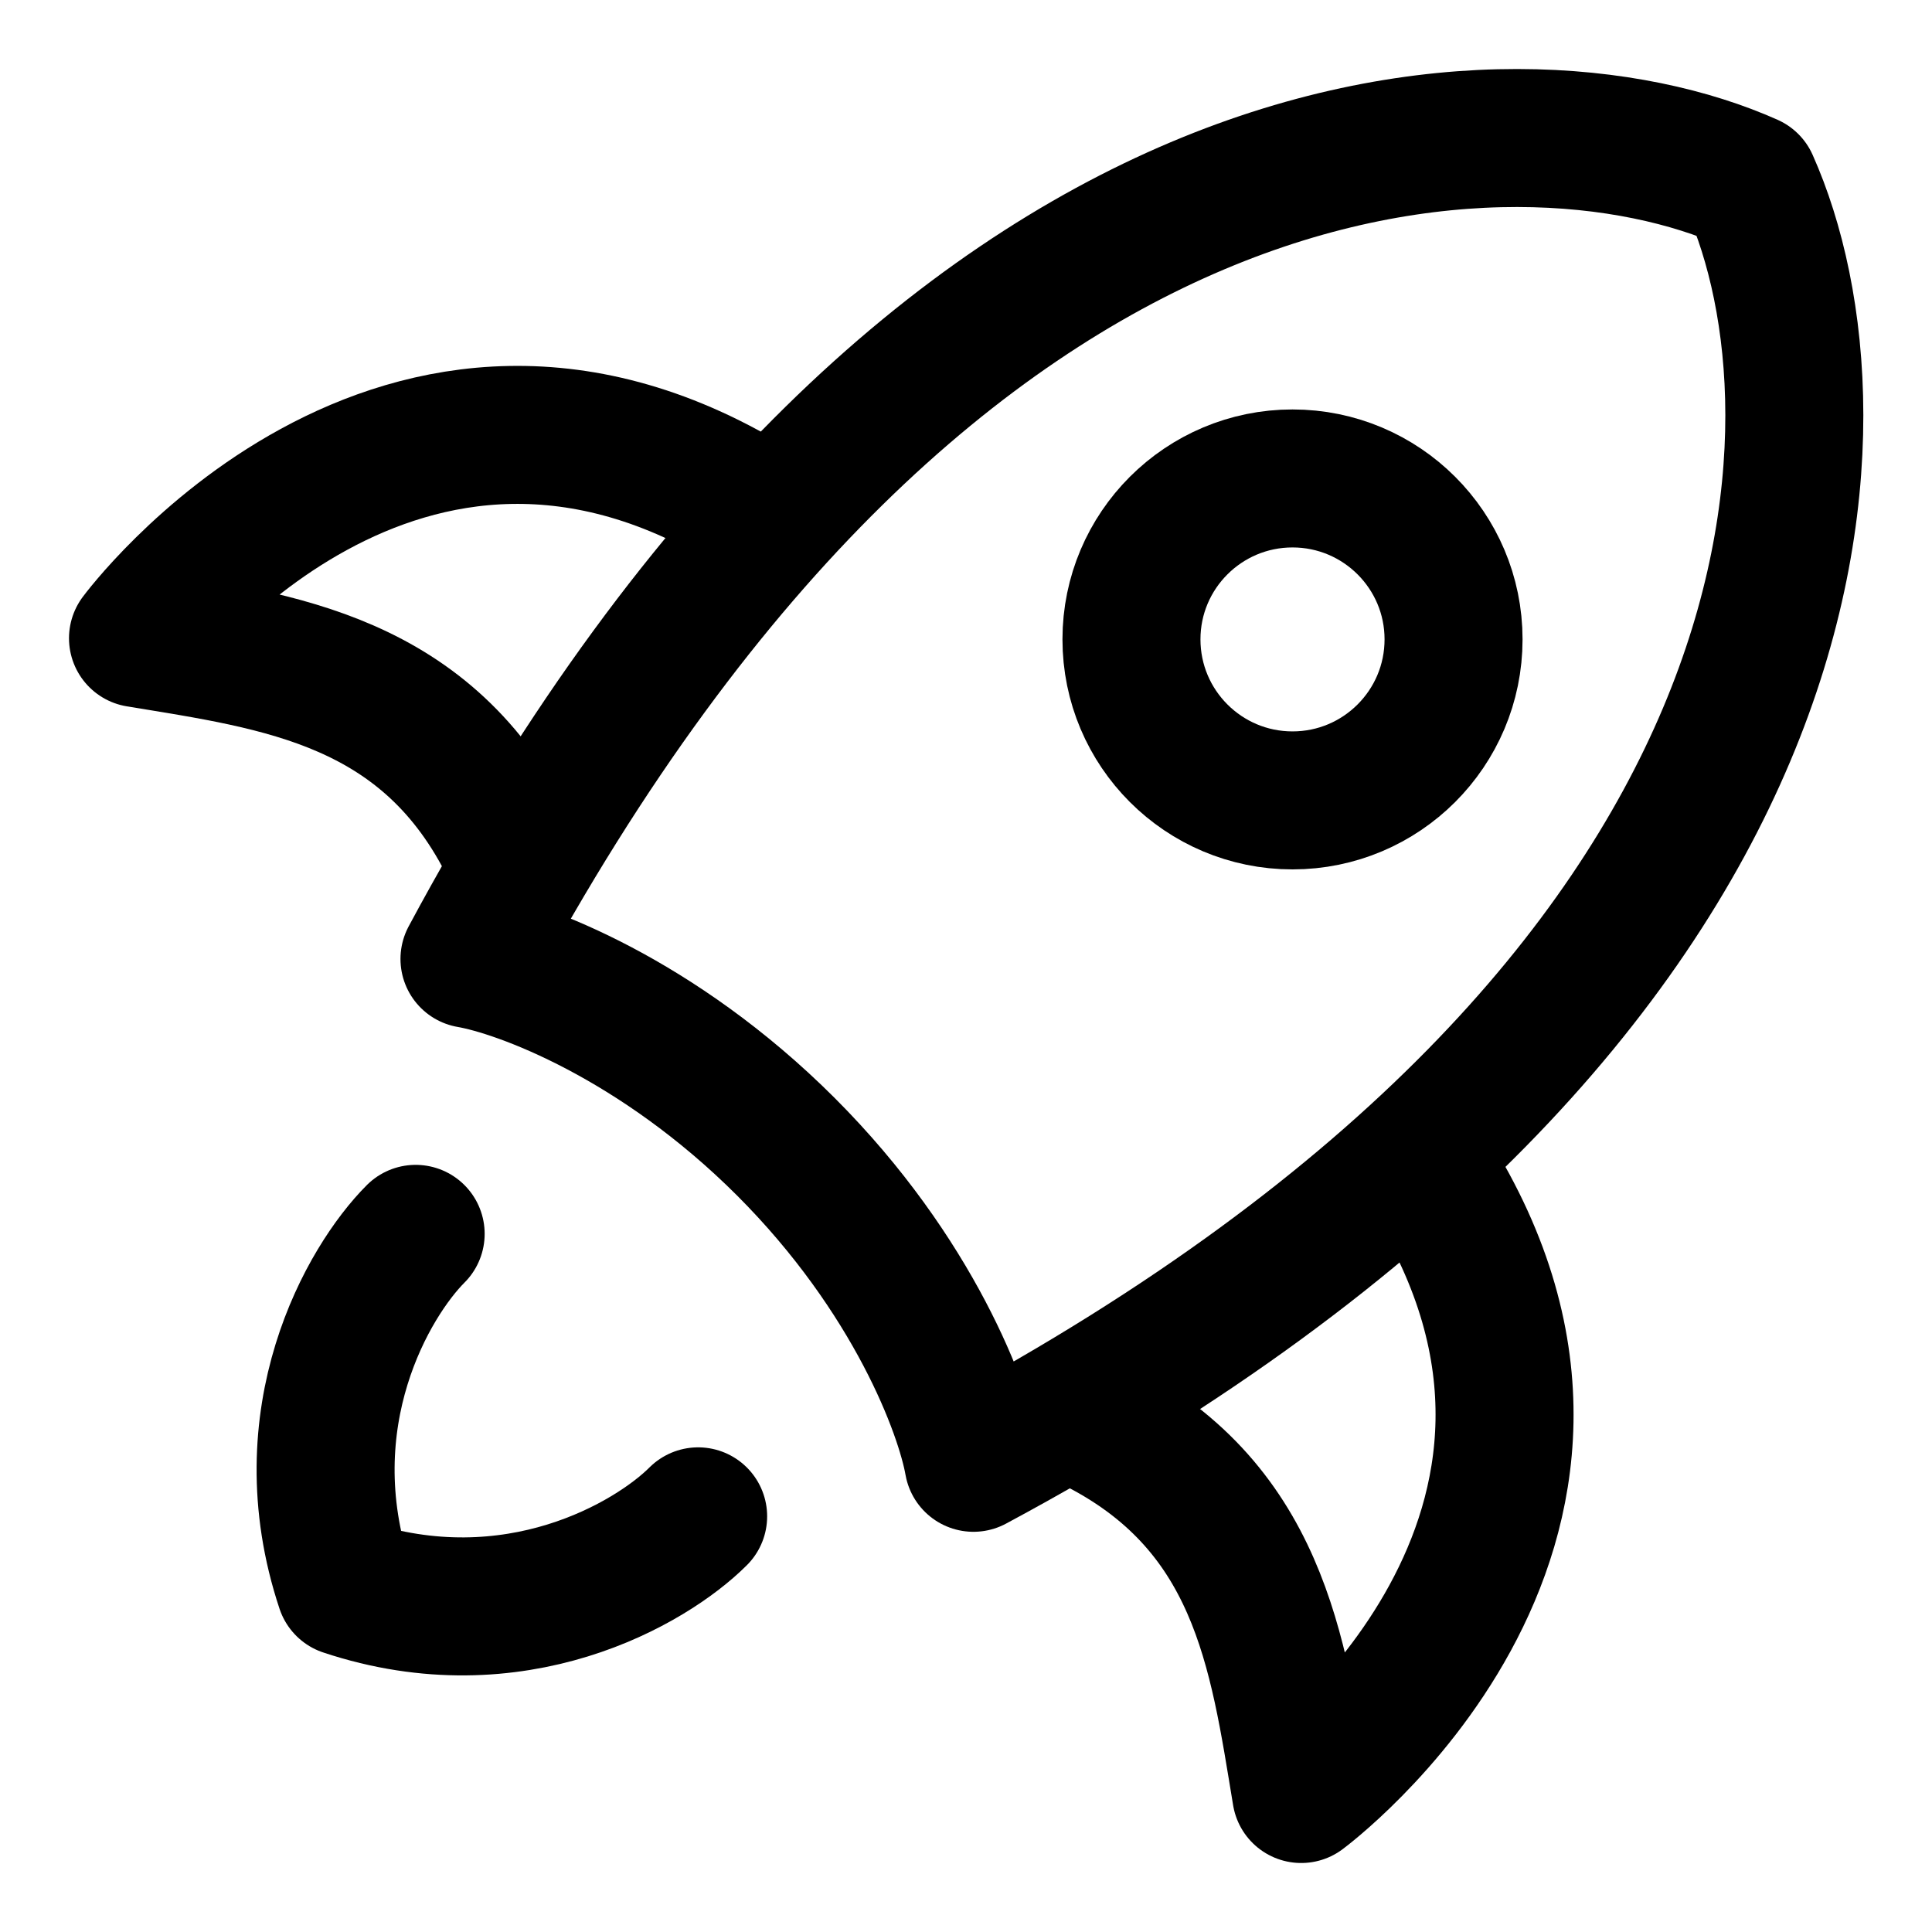
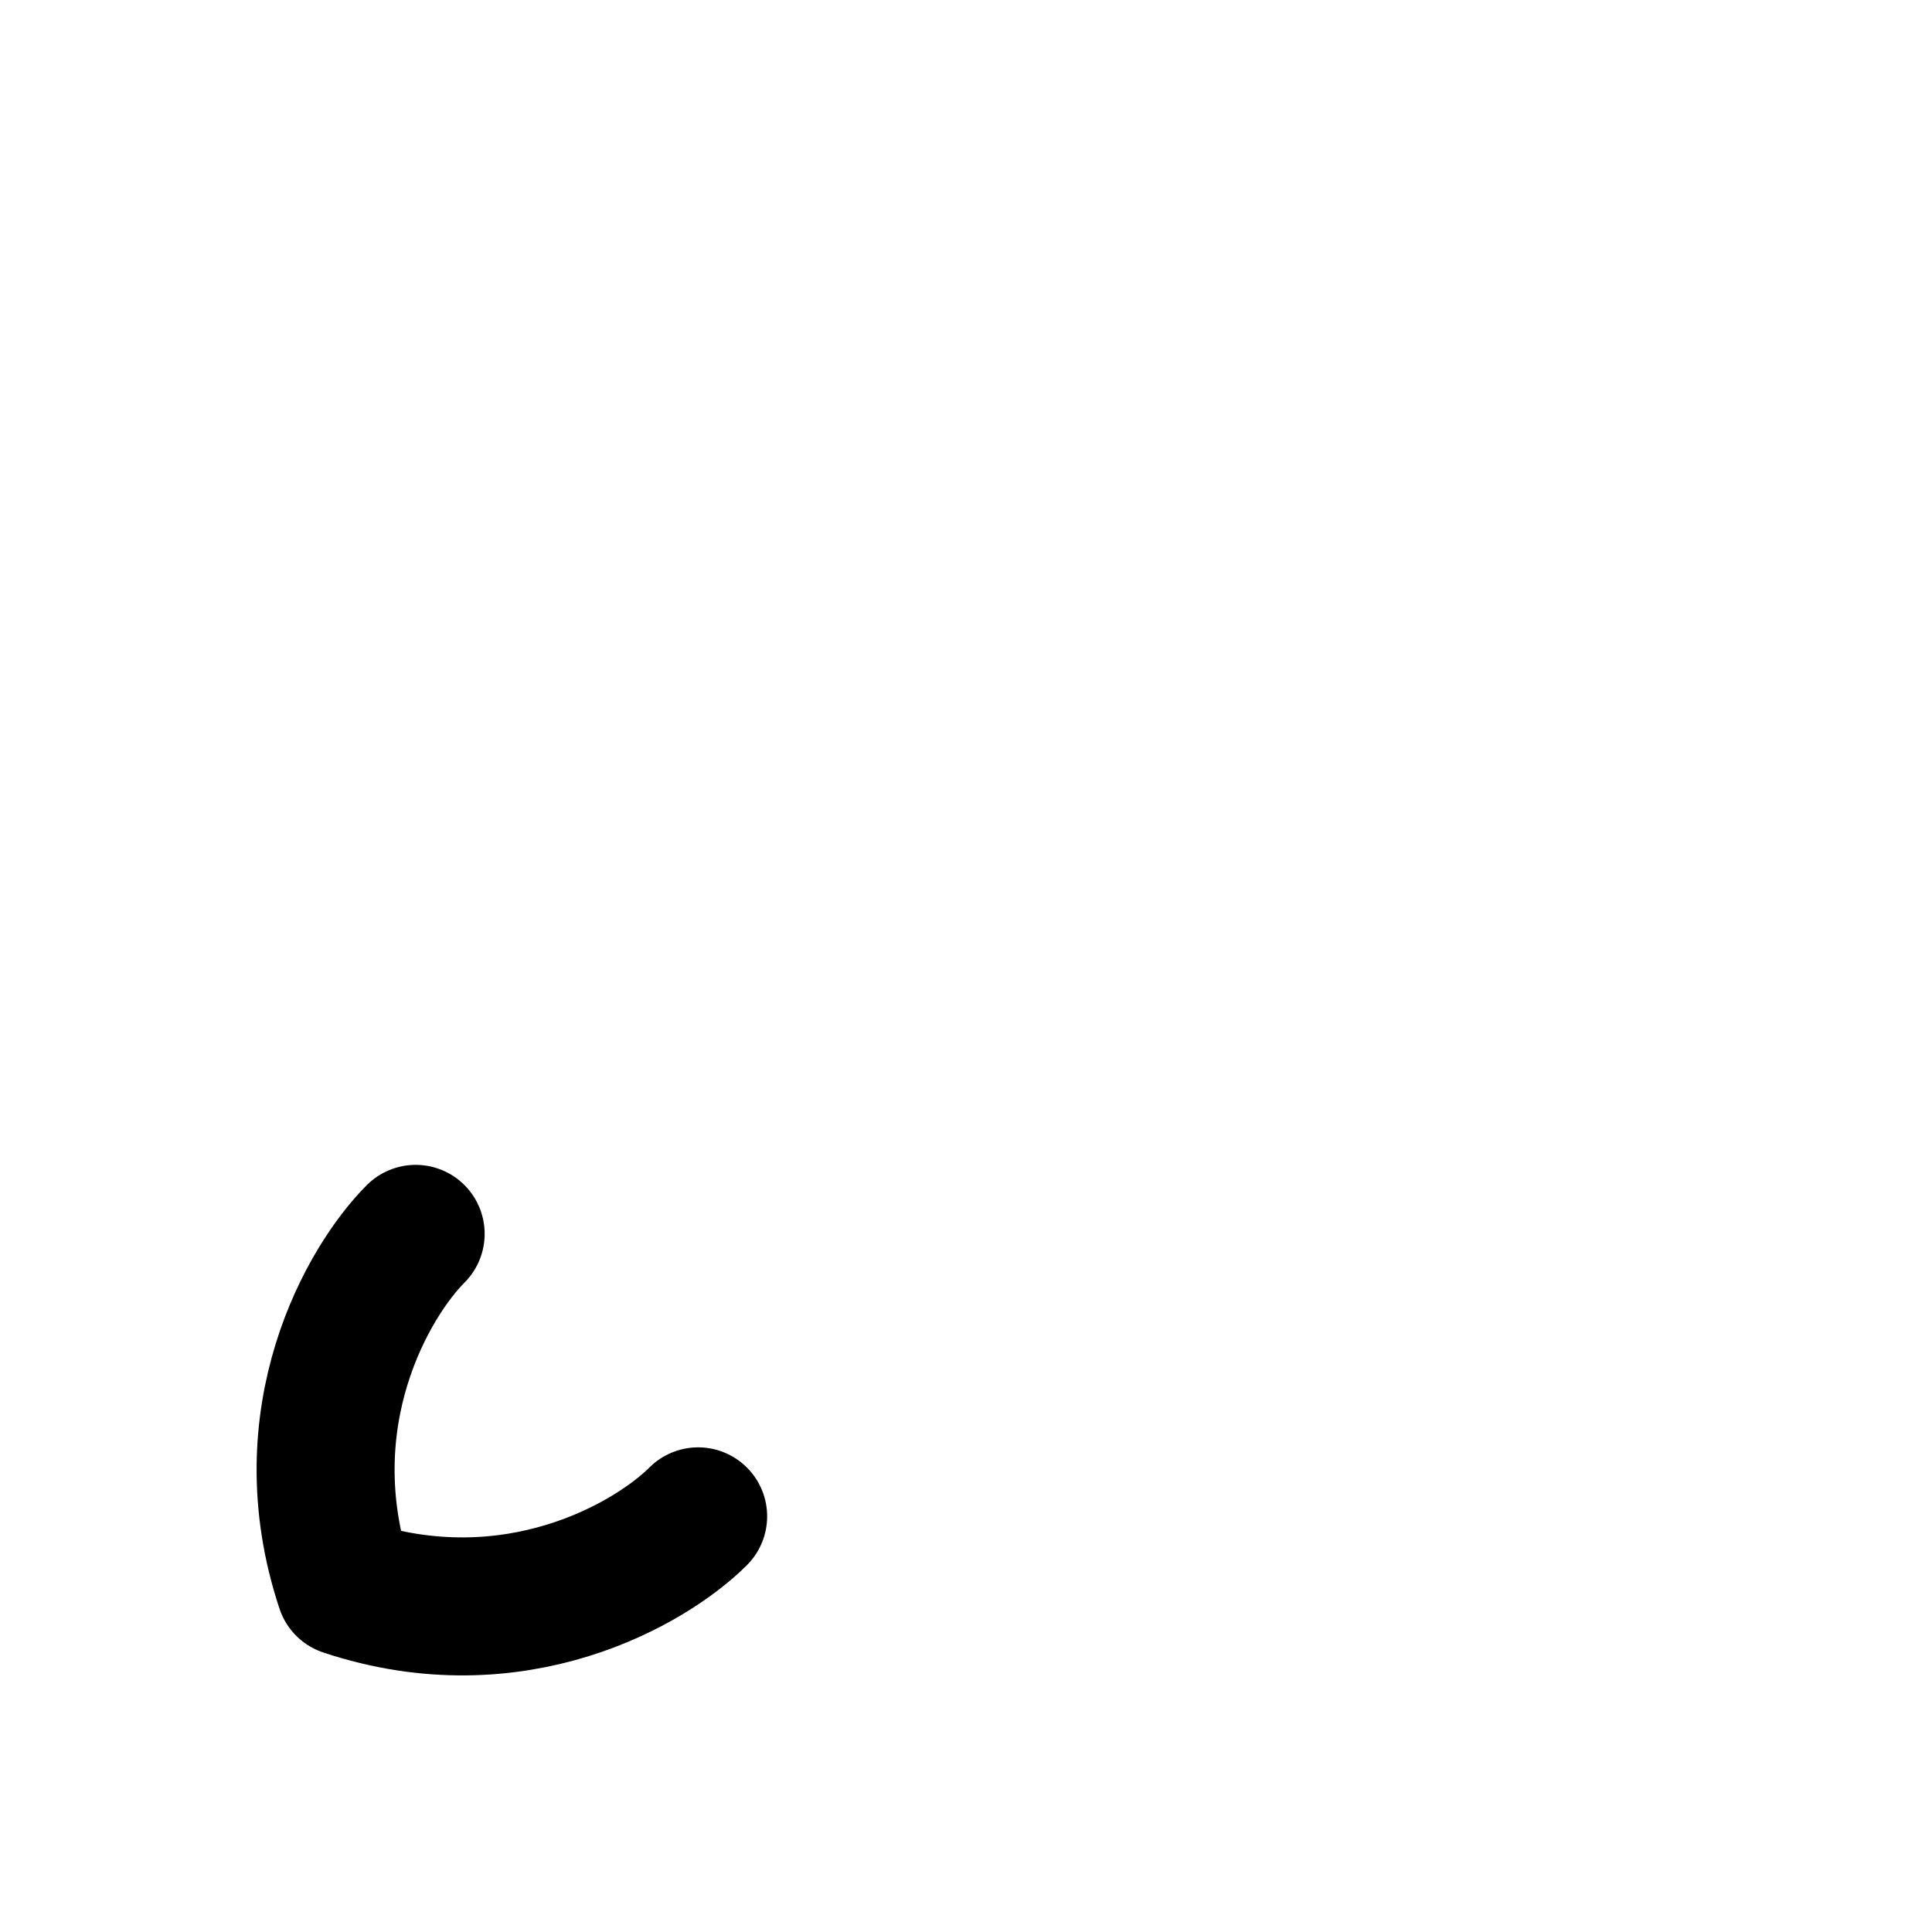
<svg xmlns="http://www.w3.org/2000/svg" width="14" height="14" viewBox="0 0 14 14" fill="none">
-   <path d="M3.402 6.949C6.784 0.646 10.995 0.573 12.678 1.325C13.429 3.007 13.357 7.218 7.054 10.6C6.988 10.224 6.625 9.24 5.694 8.309C4.762 7.378 3.778 7.014 3.402 6.949Z" stroke="black" stroke-linecap="round" stroke-linejoin="round" />
-   <path d="M7.902 10.3C9.128 10.9 9.259 11.976 9.429 13C9.429 13 11.996 11.102 10.354 8.5" stroke="black" stroke-linecap="round" stroke-linejoin="round" />
-   <path d="M3.7 6.151C3.1 4.925 2.024 4.794 1 4.625C1 4.625 2.898 2.058 5.5 3.7" stroke="black" stroke-linecap="round" stroke-linejoin="round" />
  <path d="M3.012 8.941C2.671 9.282 2.091 10.271 2.5 11.5C3.729 11.909 4.718 11.329 5.059 10.988" stroke="black" stroke-linecap="round" stroke-linejoin="round" />
-   <path d="M10.533 4.633C10.533 3.989 10.01 3.467 9.366 3.467C8.722 3.467 8.199 3.989 8.199 4.633C8.199 5.278 8.722 5.8 9.366 5.8C10.01 5.8 10.533 5.278 10.533 4.633Z" stroke="black" />
</svg>